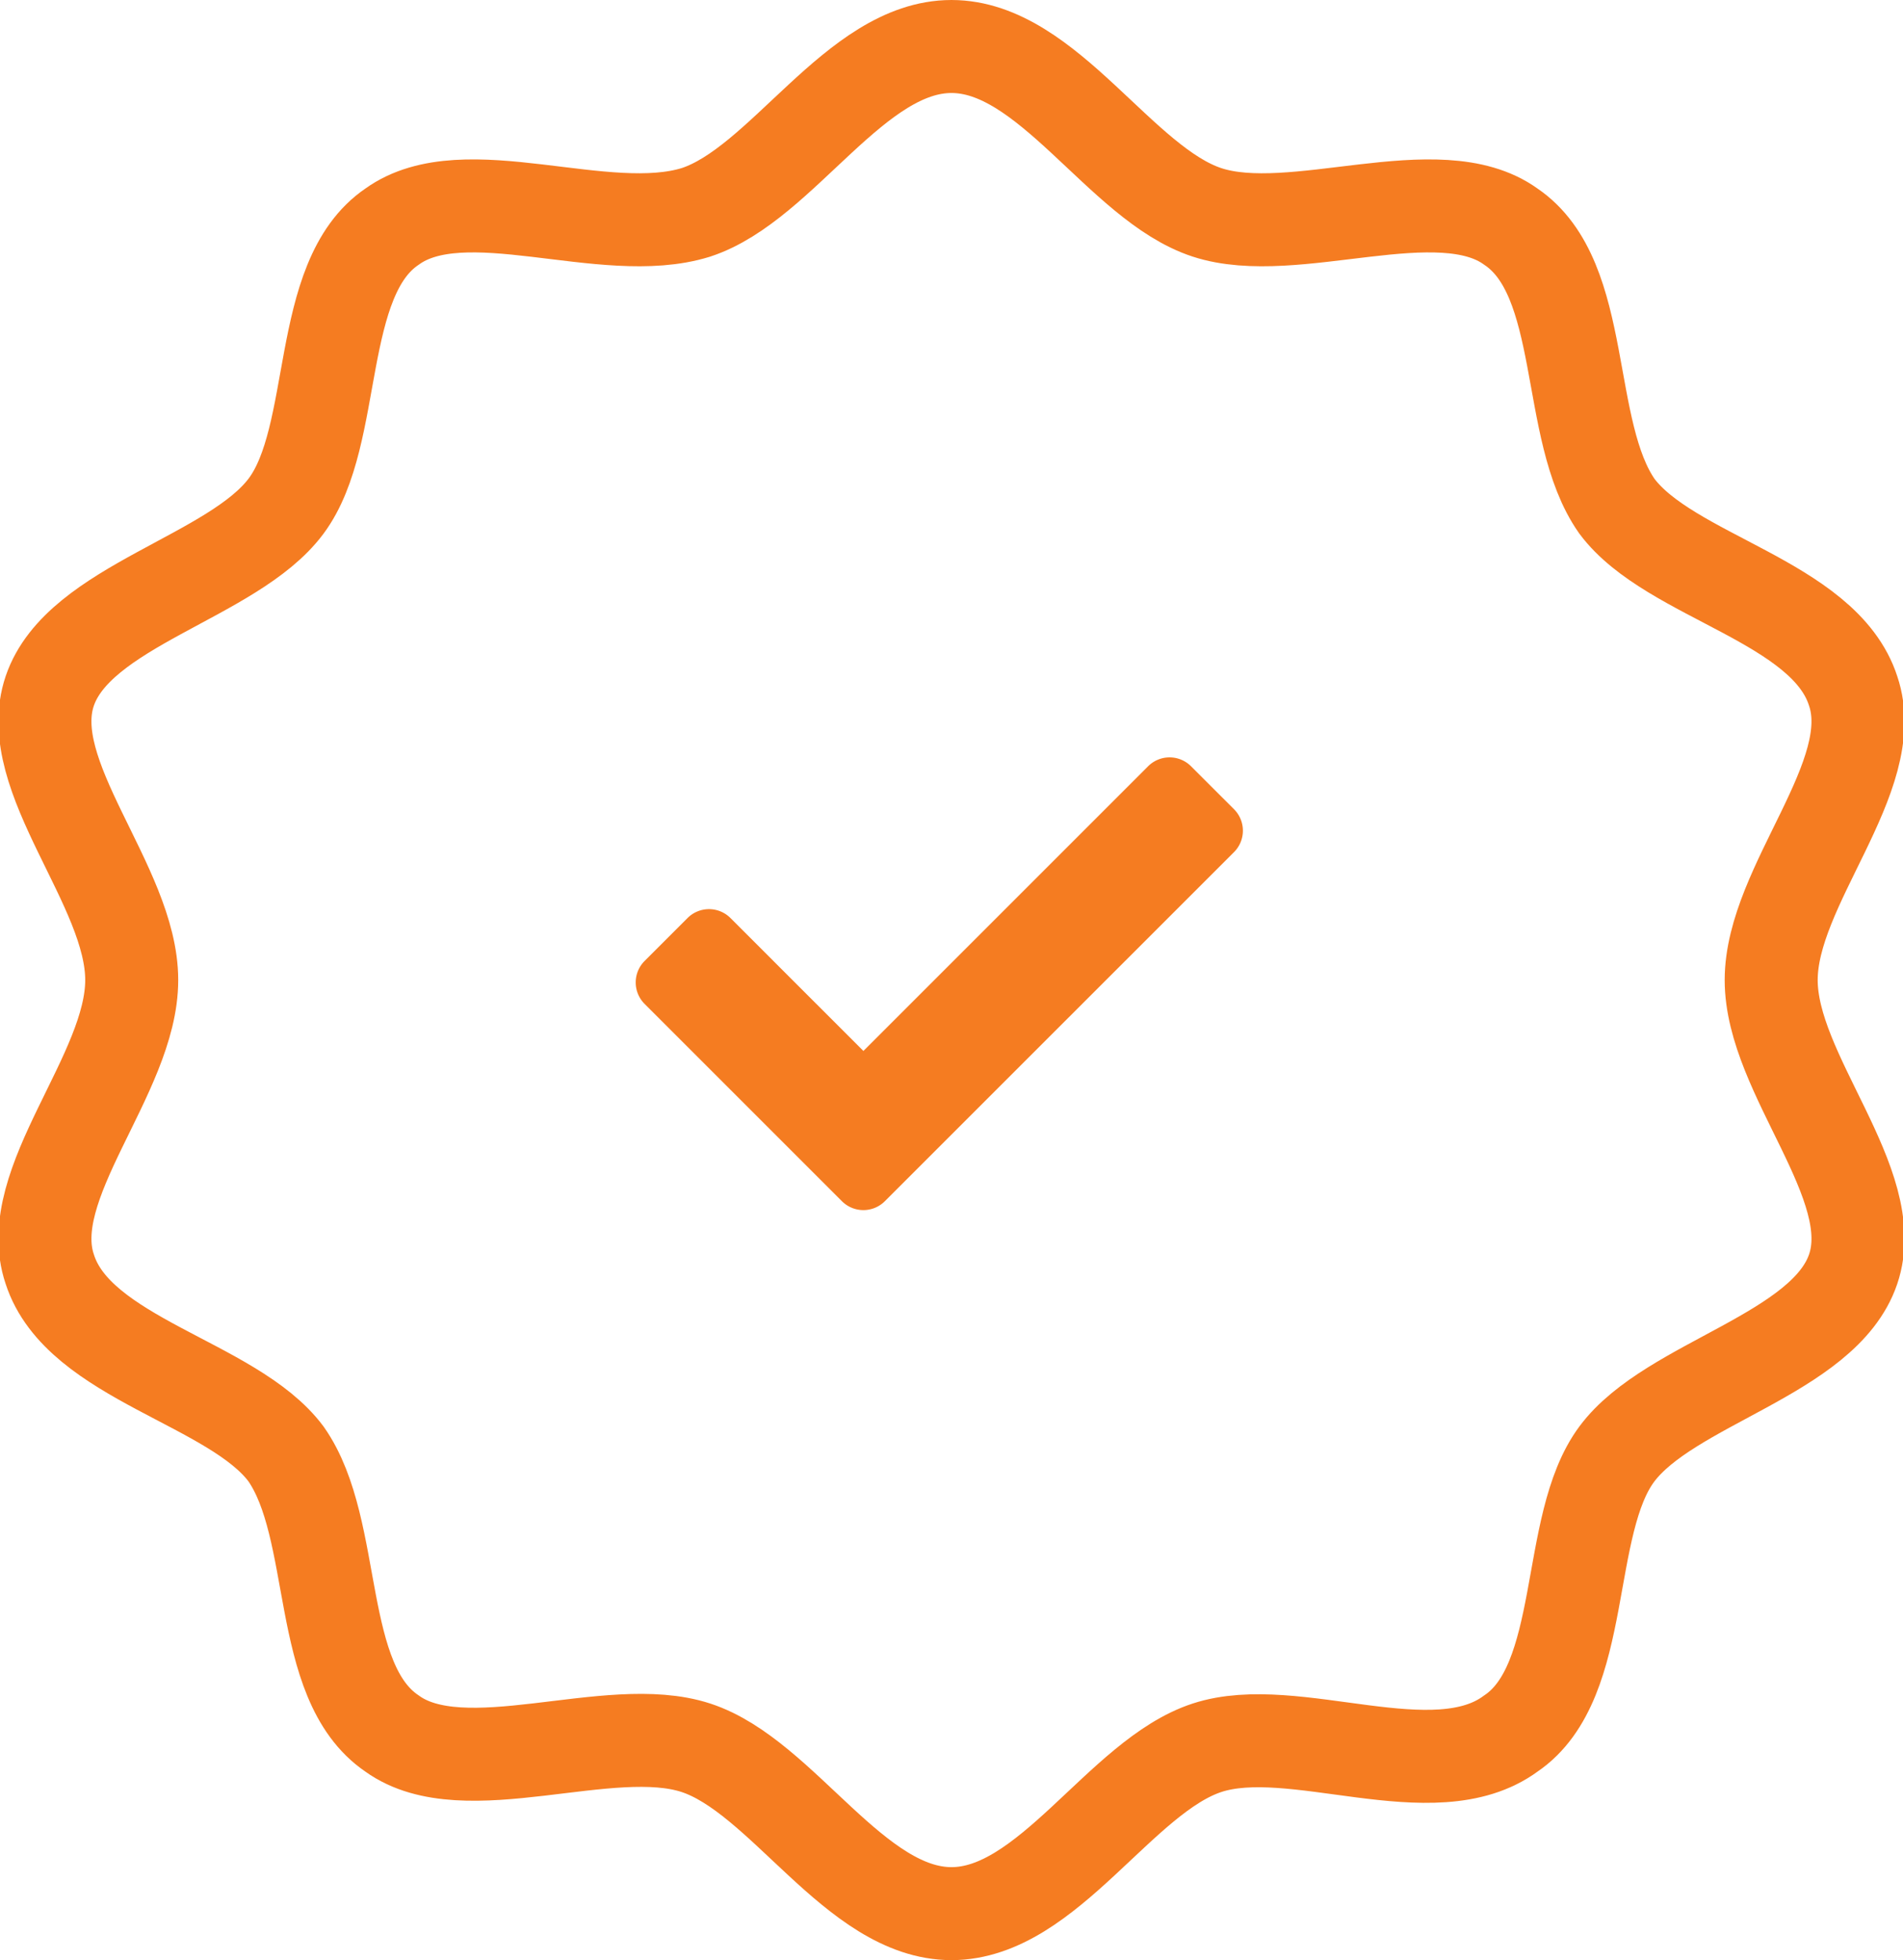
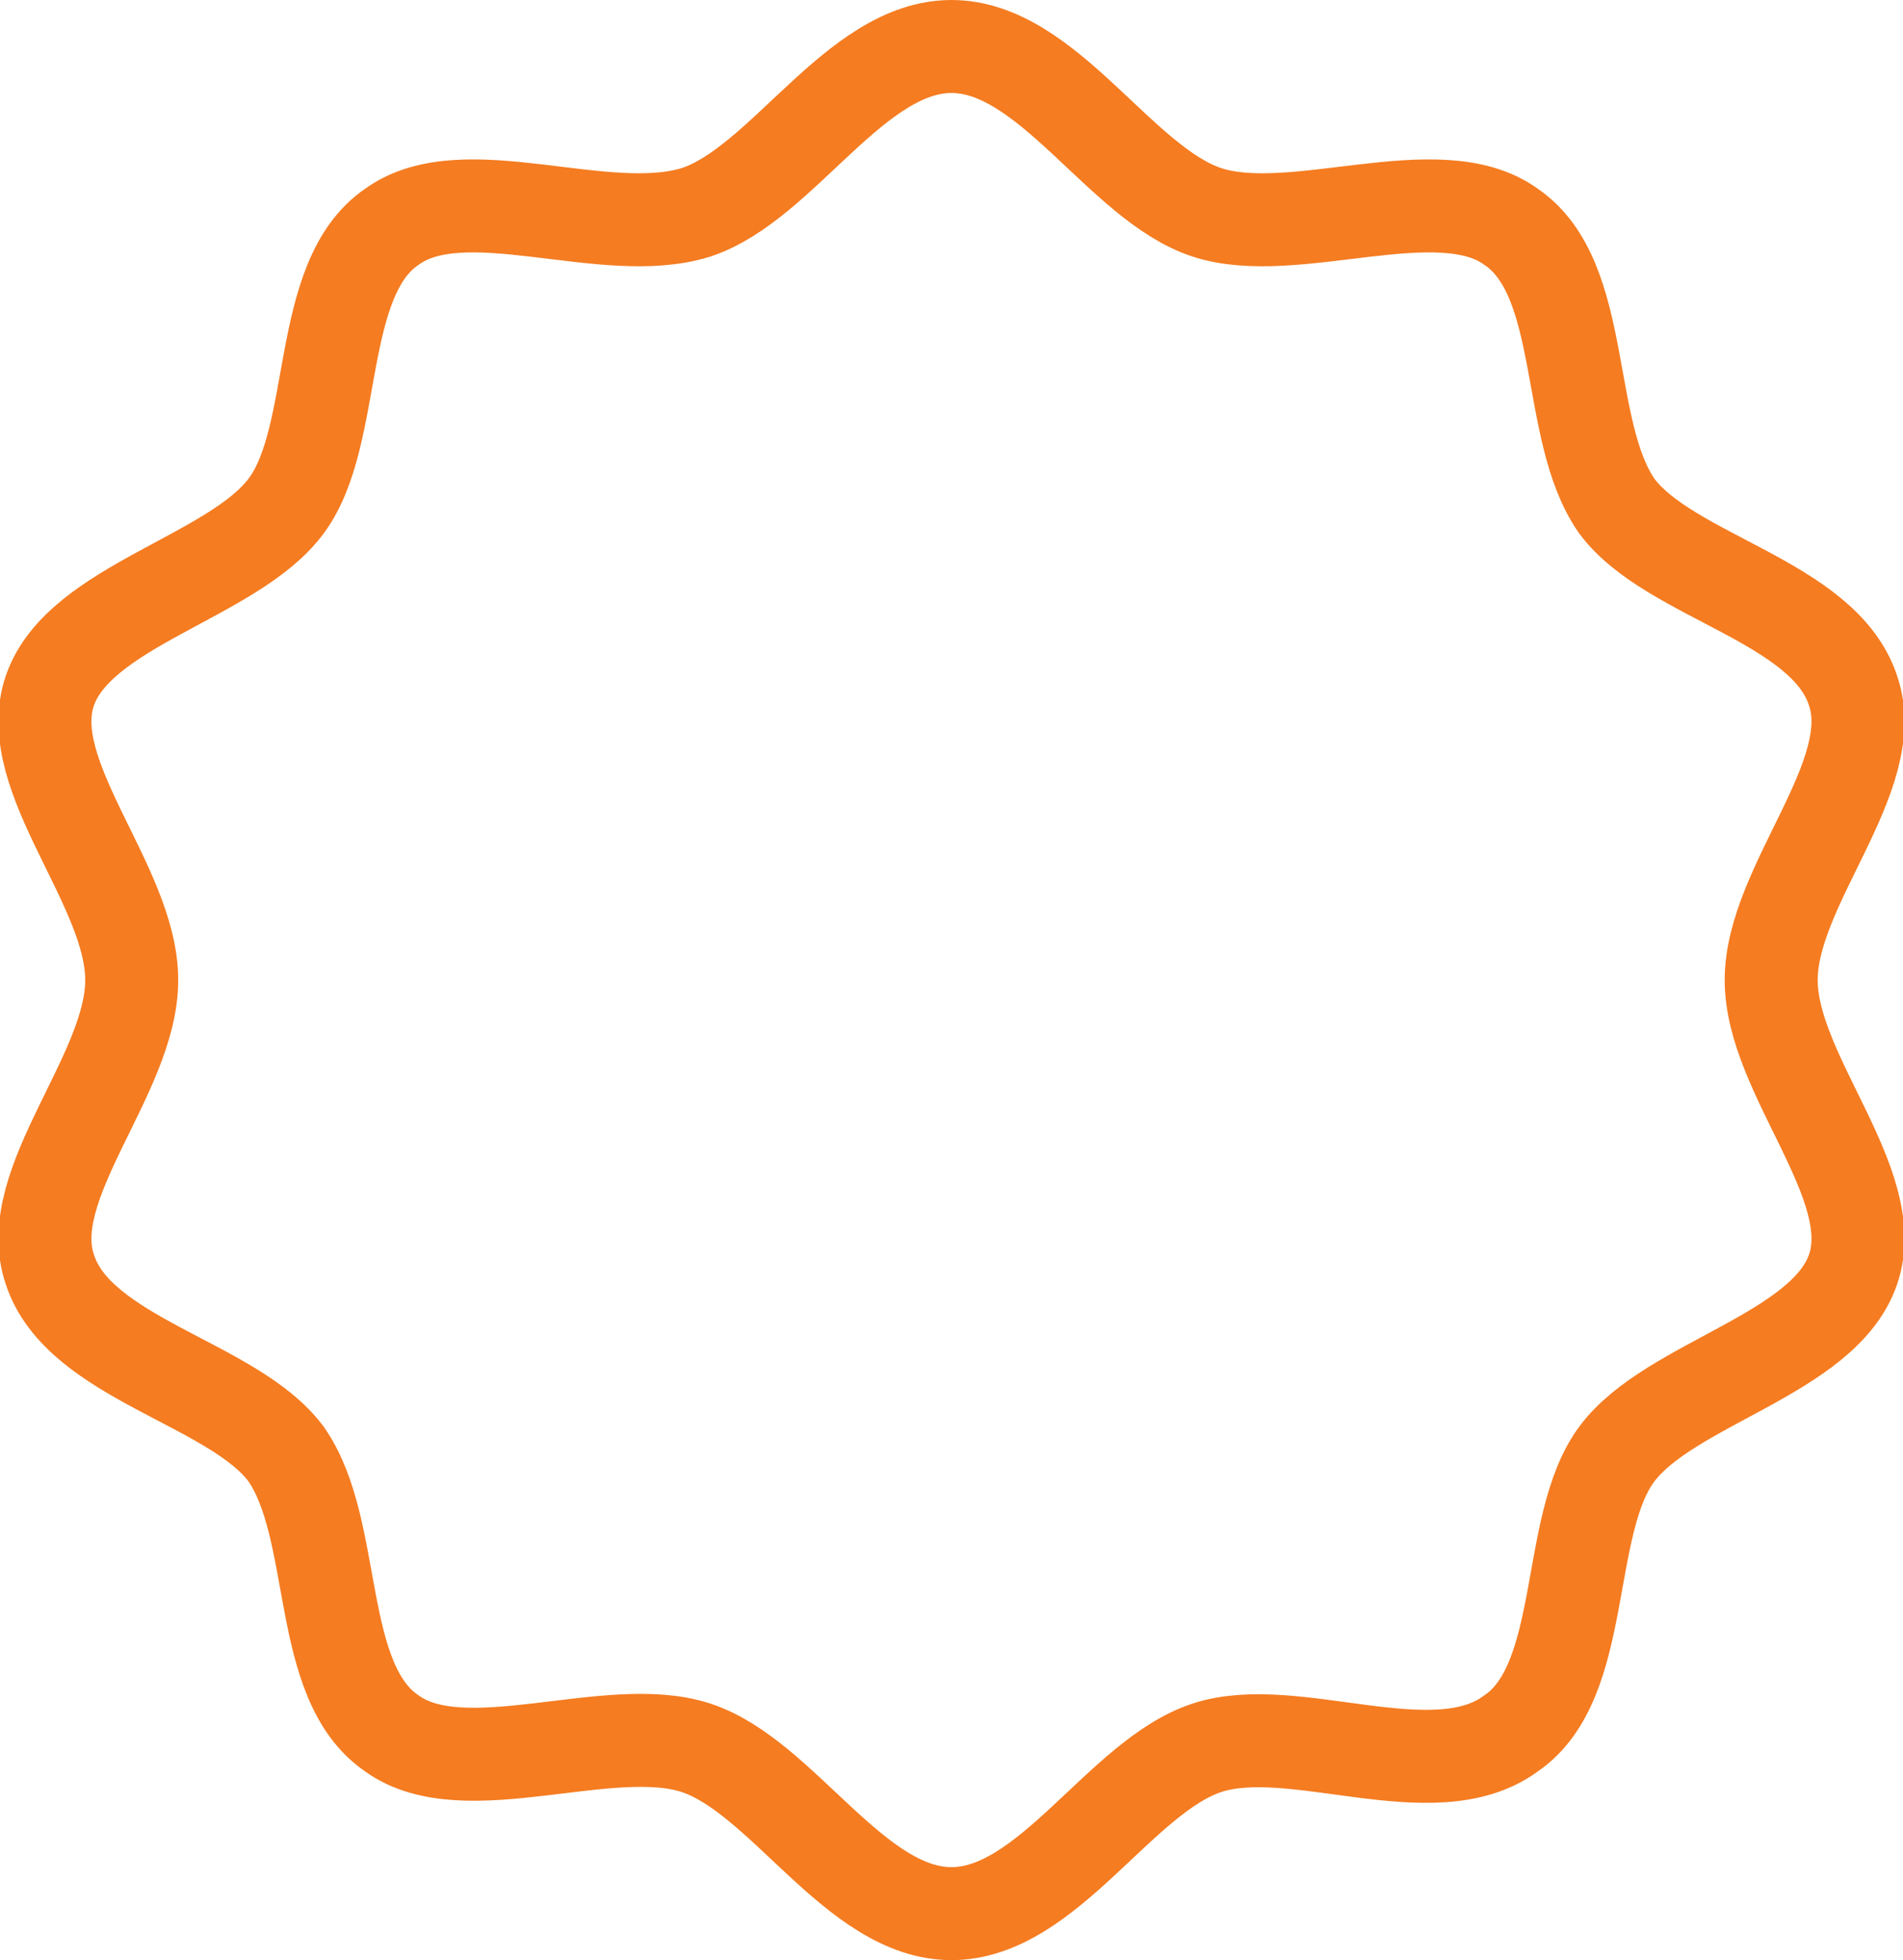
<svg xmlns="http://www.w3.org/2000/svg" width="61.388" height="63.234" viewBox="0 0 61.388 63.234">
  <g id="Group_20620" data-name="Group 20620" transform="translate(-659.748 -2679.5)">
    <path id="Path_24457" data-name="Path 24457" d="M416.882,379.785c2.489-1.682,1.711-6.727,3.422-9.02s6.688-3.211,7.622-5.962-2.644-6.268-2.644-9.326,3.577-6.573,2.644-9.326c-.933-2.9-5.911-3.669-7.622-5.962-1.711-2.446-.933-7.338-3.422-9.019-2.333-1.682-7,.459-9.8-.459s-5.133-5.351-8.243-5.351-5.444,4.433-8.244,5.351c-2.955.917-7.465-1.223-9.8.459-2.489,1.682-1.711,6.727-3.422,9.019s-6.688,3.211-7.622,5.962,2.644,6.268,2.644,9.326-3.577,6.573-2.644,9.326c.933,2.9,5.911,3.669,7.622,5.962,1.711,2.446.933,7.338,3.422,9.02,2.333,1.682,7-.459,9.8.458s5.133,5.351,8.244,5.351,5.444-4.433,8.243-5.351S414.393,381.62,416.882,379.785Z" transform="translate(291.602 2355.64)" fill="none" stroke="#f57c21" stroke-width="3" />
-     <path id="Icon_awesome-check" data-name="Icon awesome-check" d="M6.652,18.895.287,12.53a.979.979,0,0,1,0-1.385L1.672,9.76a.979.979,0,0,1,1.385,0l4.288,4.288,9.184-9.184a.979.979,0,0,1,1.385,0L19.3,6.249a.979.979,0,0,1,0,1.385L8.037,18.895A.979.979,0,0,1,6.652,18.895Z" transform="translate(680.255 2699.356)" fill="#f57c21" />
  </g>
</svg>